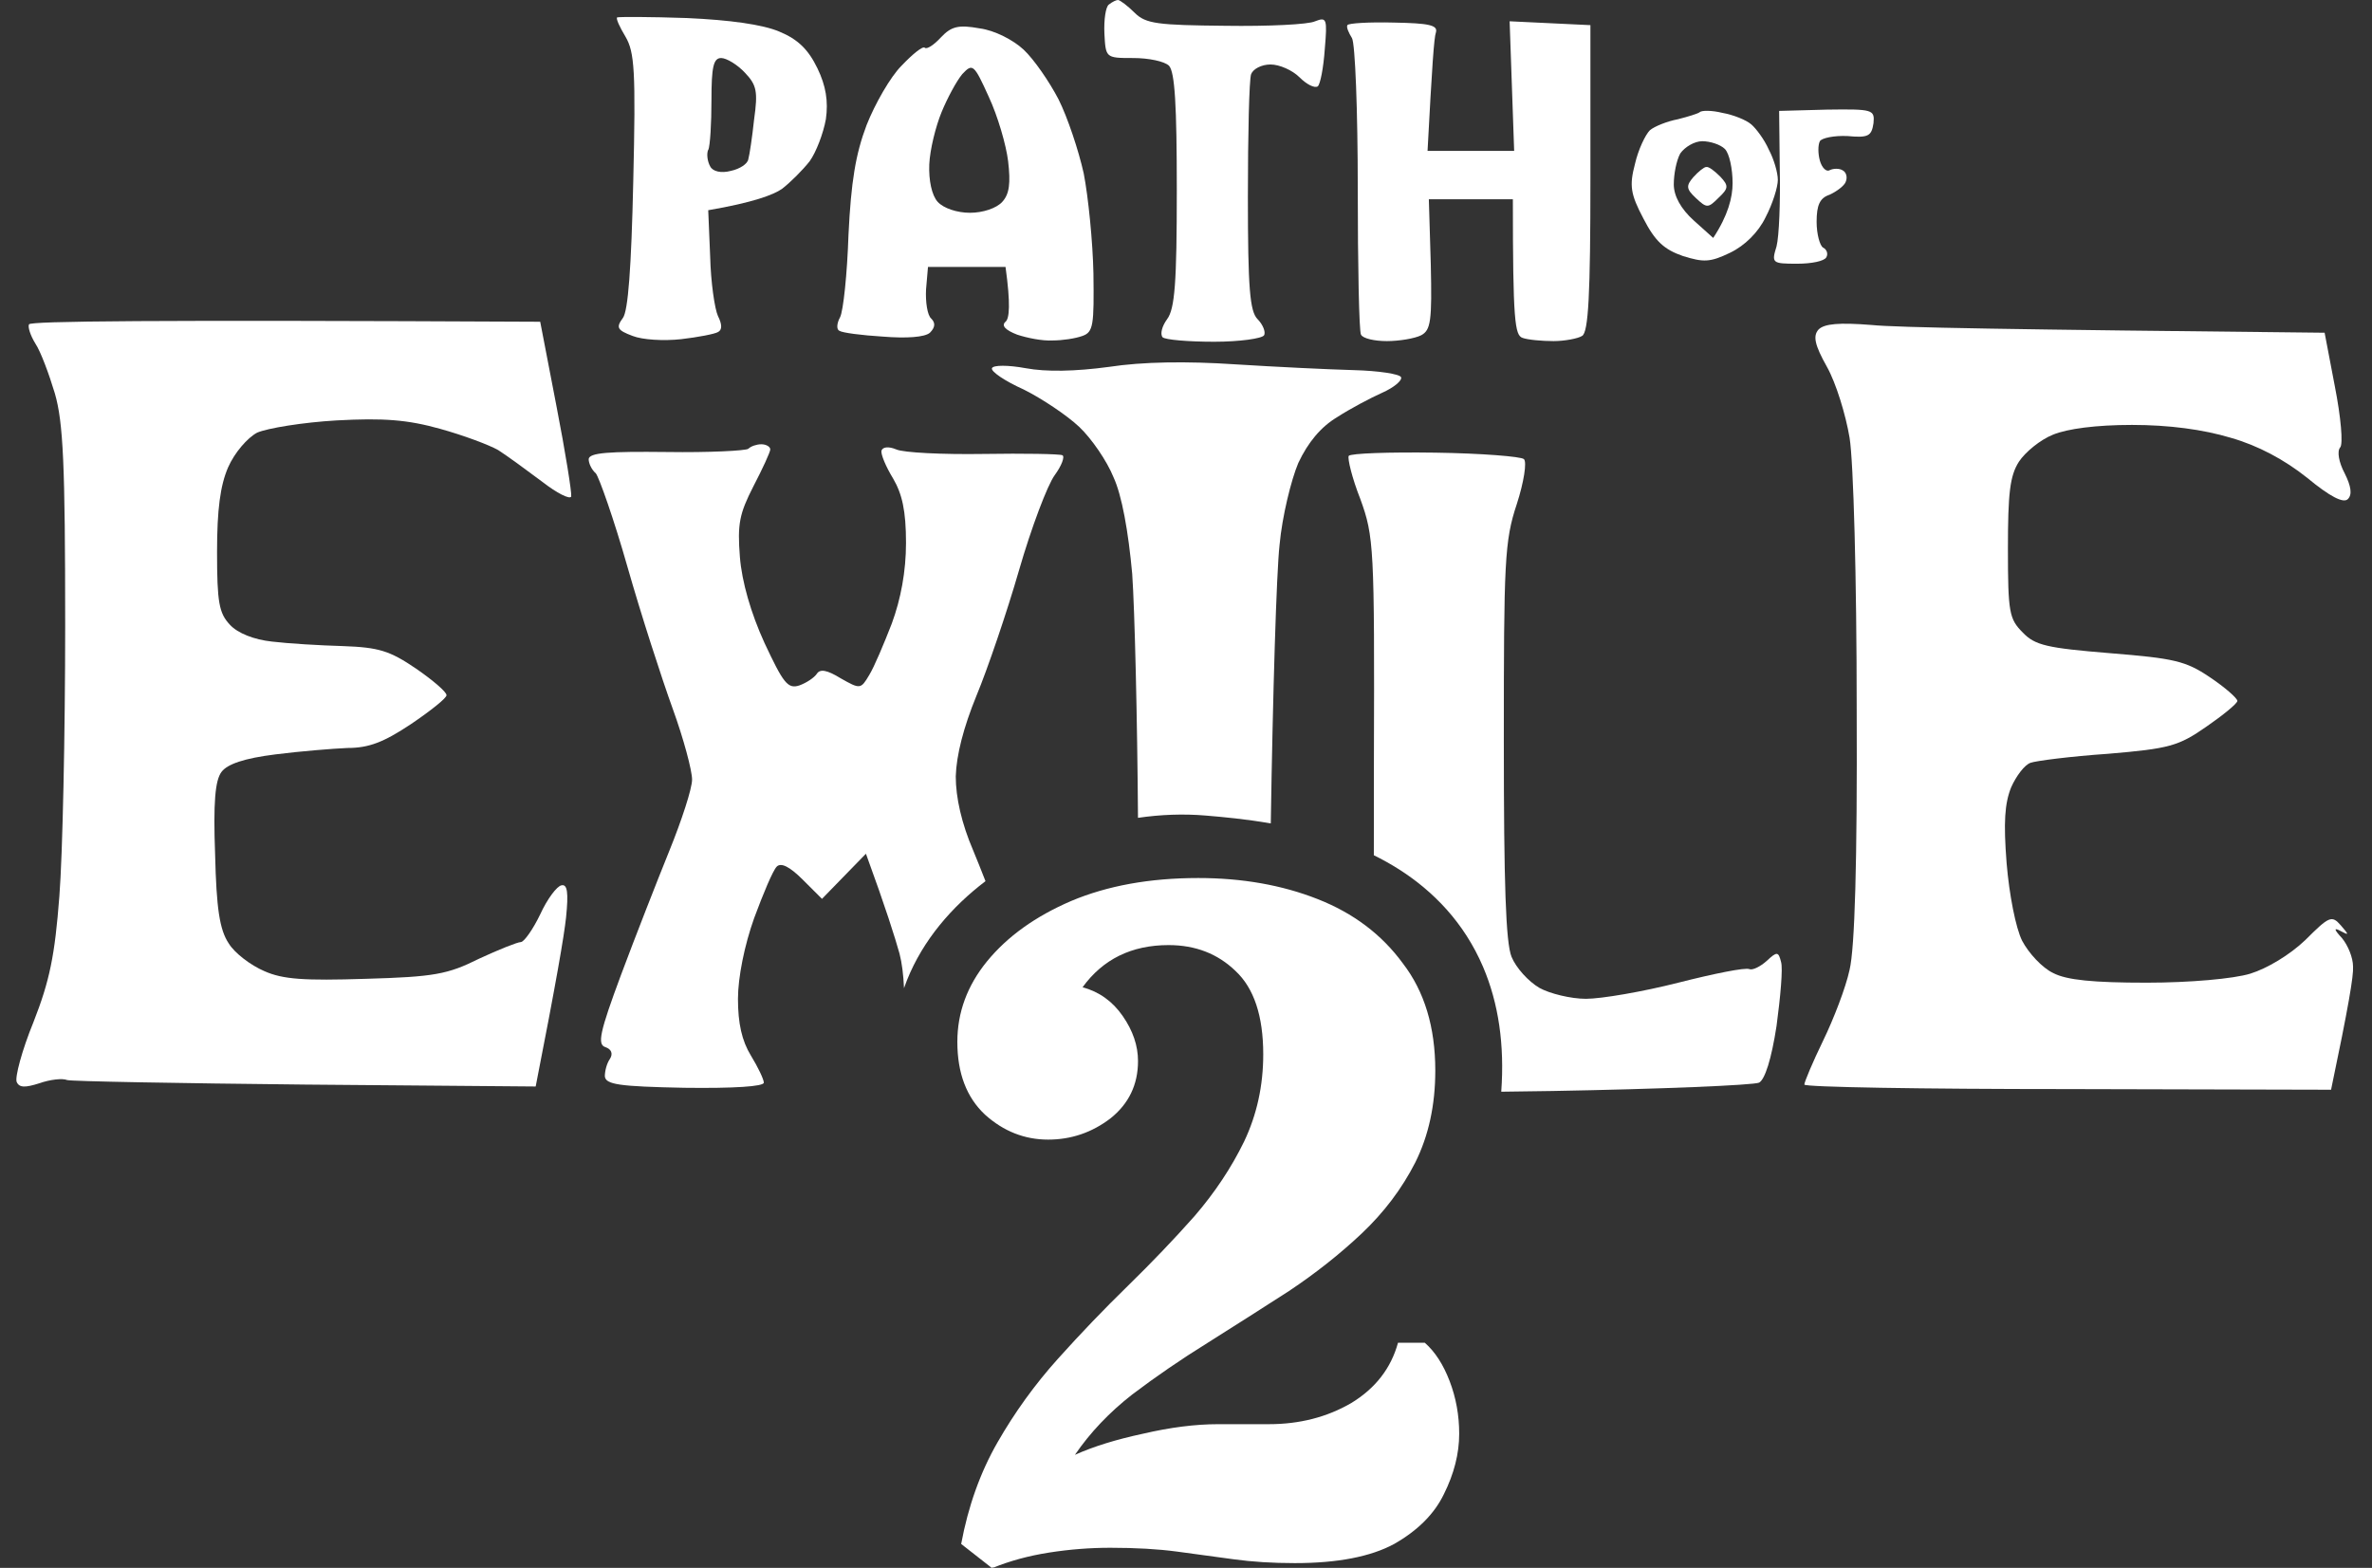
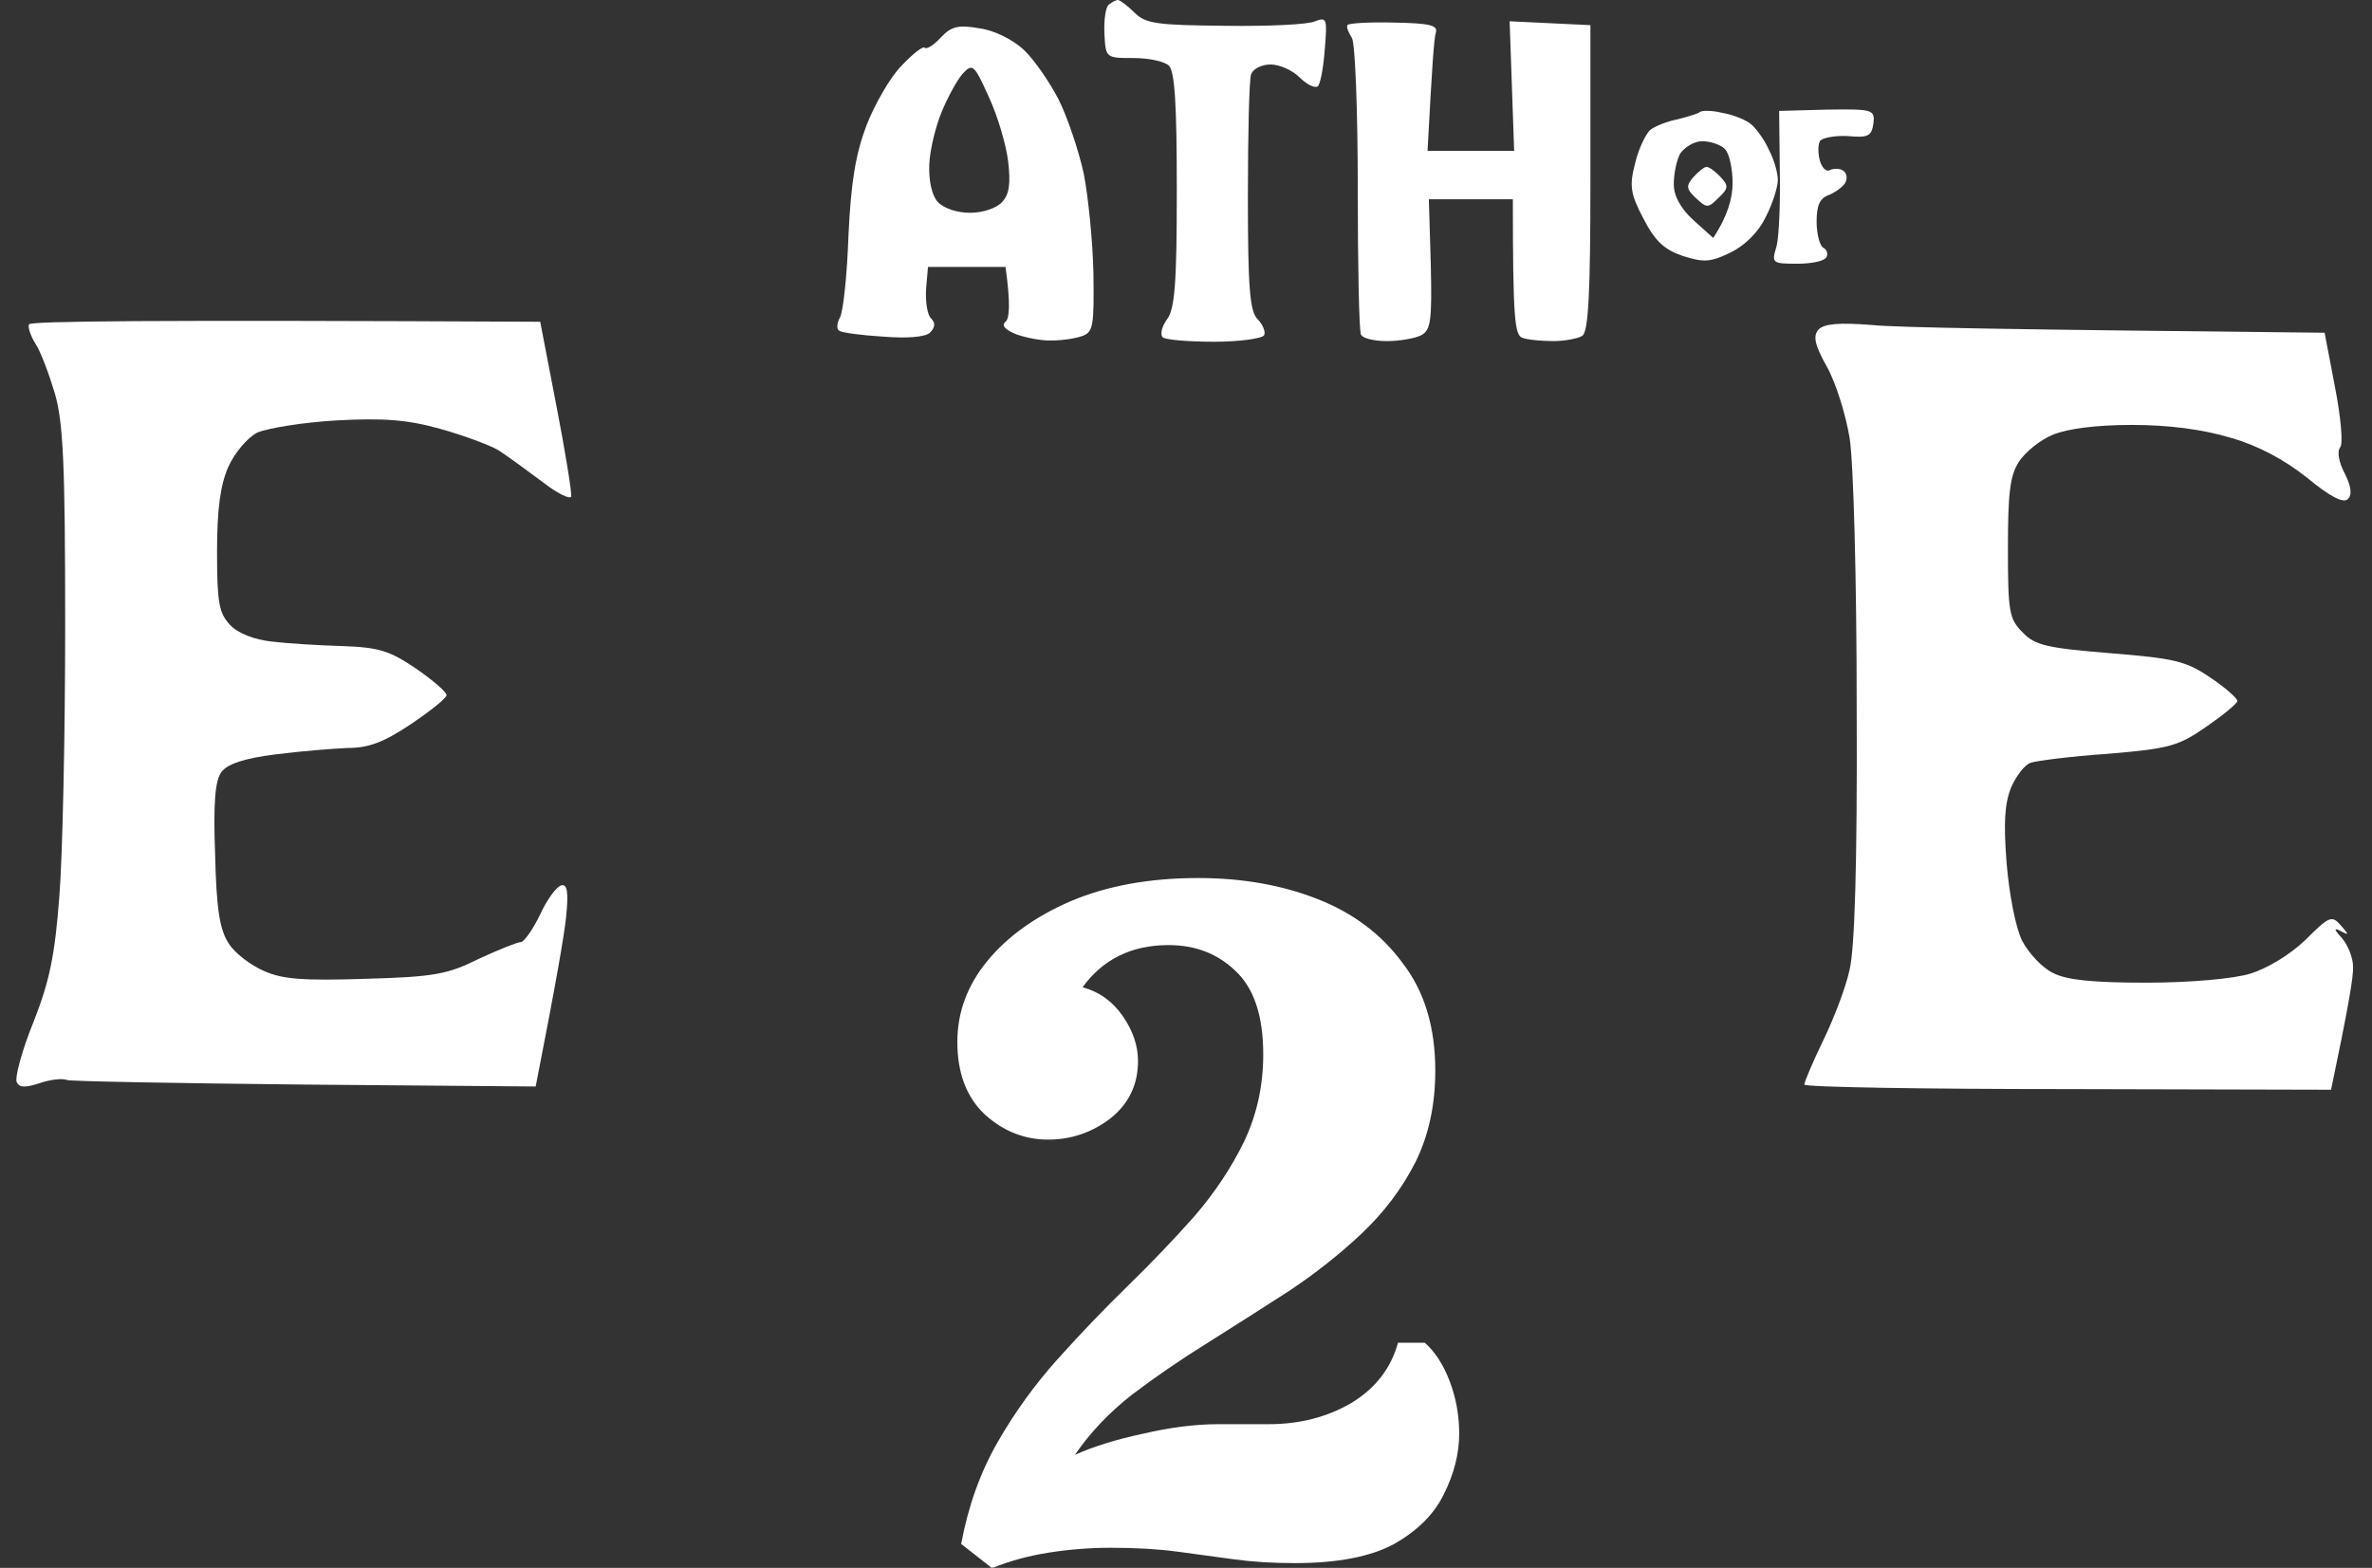
<svg xmlns="http://www.w3.org/2000/svg" width="121" height="80" viewBox="0 0 121 80" fill="none">
  <rect x="0" y="0" width="121" height="80" fill="#333333" stroke="none" />
  <path d="M50.591 80L49.031 78.778C49.389 76.855 50.006 75.127 50.884 73.596C51.762 72.064 52.786 70.646 53.956 69.342C55.126 68.038 56.313 66.8 57.516 65.627C58.751 64.421 59.889 63.231 60.929 62.058C61.969 60.852 62.814 59.581 63.465 58.244C64.115 56.876 64.44 55.393 64.44 53.796C64.44 51.84 63.968 50.422 63.026 49.542C62.115 48.662 60.978 48.222 59.612 48.222C57.727 48.222 56.264 48.939 55.224 50.373C56.069 50.602 56.752 51.09 57.272 51.84C57.792 52.59 58.052 53.356 58.052 54.138C58.052 55.344 57.581 56.322 56.638 57.071C55.695 57.788 54.639 58.147 53.468 58.147C52.266 58.147 51.193 57.723 50.25 56.876C49.307 55.996 48.836 54.757 48.836 53.16C48.836 51.661 49.34 50.292 50.348 49.053C51.388 47.782 52.818 46.756 54.639 45.973C56.492 45.191 58.653 44.8 61.124 44.8C63.367 44.8 65.399 45.158 67.219 45.876C69.04 46.593 70.486 47.684 71.559 49.151C72.664 50.585 73.217 52.41 73.217 54.627C73.217 56.387 72.876 57.951 72.193 59.32C71.51 60.656 70.6 61.862 69.462 62.938C68.357 63.981 67.122 64.959 65.756 65.871C64.391 66.751 63.009 67.631 61.612 68.511C60.246 69.359 58.962 70.239 57.759 71.151C56.589 72.064 55.614 73.09 54.834 74.231C55.776 73.807 56.93 73.449 58.296 73.156C59.694 72.83 60.978 72.667 62.148 72.667H64.732C66.293 72.667 67.691 72.308 68.926 71.591C70.161 70.841 70.958 69.815 71.315 68.511H72.68C73.201 68.967 73.623 69.619 73.948 70.467C74.273 71.314 74.436 72.21 74.436 73.156C74.436 74.166 74.176 75.193 73.656 76.236C73.168 77.246 72.323 78.093 71.12 78.778C69.917 79.43 68.227 79.756 66.049 79.756C64.911 79.756 63.871 79.69 62.928 79.56C61.985 79.43 61.026 79.299 60.051 79.169C59.076 79.038 57.938 78.973 56.638 78.973C55.598 78.973 54.557 79.055 53.517 79.218C52.477 79.381 51.518 79.641 50.64 80L50.689 79.951L50.591 80Z" fill="white" />
  <path d="M27.557 16.417L28.381 20.694C28.842 23.063 29.172 25.136 29.139 25.333C29.073 25.498 28.414 25.169 27.655 24.577C26.864 23.984 25.875 23.261 25.414 22.965C24.952 22.701 23.633 22.208 22.447 21.879C20.798 21.418 19.578 21.32 17.172 21.451C15.457 21.55 13.644 21.846 13.116 22.076C12.622 22.339 11.963 23.096 11.633 23.853C11.237 24.774 11.072 25.991 11.072 28.163C11.072 30.729 11.171 31.288 11.732 31.881C12.127 32.308 12.952 32.637 13.875 32.736C14.699 32.835 16.314 32.933 17.501 32.966C19.314 33.032 19.875 33.197 21.227 34.118C22.084 34.71 22.776 35.302 22.776 35.467C22.809 35.598 21.985 36.256 20.963 36.947C19.578 37.868 18.82 38.164 17.732 38.164C16.974 38.197 15.325 38.329 14.04 38.493C12.457 38.691 11.6 38.987 11.303 39.382C10.973 39.809 10.875 40.961 10.973 43.593C11.039 46.357 11.204 47.442 11.666 48.133C11.963 48.627 12.787 49.252 13.479 49.548C14.435 49.976 15.523 50.042 18.655 49.943C22.15 49.844 22.842 49.713 24.425 48.923C25.414 48.462 26.403 48.068 26.568 48.068C26.732 48.068 27.194 47.41 27.557 46.653C27.919 45.863 28.414 45.205 28.645 45.172C28.941 45.106 29.007 45.534 28.875 46.817C28.776 47.739 28.381 50.075 27.326 55.437L15.556 55.339C9.094 55.273 3.621 55.174 3.424 55.108C3.193 55.01 2.566 55.075 2.006 55.273C1.281 55.503 0.984 55.503 0.852 55.207C0.753 54.977 1.116 53.595 1.709 52.147C2.534 50.042 2.797 48.758 3.028 45.732C3.193 43.659 3.325 37.441 3.325 31.913C3.325 23.688 3.226 21.55 2.797 20.069C2.501 19.082 2.072 17.931 1.808 17.536C1.544 17.108 1.413 16.68 1.479 16.549C1.544 16.384 7.446 16.319 27.557 16.417Z" fill="white" />
-   <path d="M52.316 18.786C53.371 18.983 54.855 18.951 56.569 18.72C58.283 18.457 60.525 18.424 62.998 18.589C65.075 18.72 67.811 18.852 69.064 18.885C70.317 18.918 71.405 19.082 71.471 19.247C71.537 19.411 71.108 19.773 70.515 20.036C69.921 20.3 68.866 20.859 68.207 21.287C67.383 21.78 66.723 22.57 66.229 23.622C65.866 24.478 65.404 26.353 65.273 27.801C65.115 29.184 64.927 35.461 64.825 42.014C63.556 41.794 62.401 41.687 61.502 41.612C60.358 41.516 59.196 41.562 58.051 41.729C58.016 36.718 57.886 31.162 57.756 29.281C57.558 27.11 57.228 25.267 56.8 24.346C56.47 23.524 55.679 22.372 55.052 21.78C54.426 21.188 53.14 20.332 52.217 19.872C51.261 19.444 50.536 18.951 50.602 18.786C50.667 18.622 51.426 18.622 52.316 18.786Z" fill="white" />
-   <path d="M50.272 44.96C50.029 44.339 49.811 43.793 49.645 43.396C49.052 42.014 48.755 40.698 48.755 39.612C48.788 38.526 49.151 37.112 49.81 35.5C50.371 34.151 51.36 31.255 51.986 29.084C52.613 26.913 53.437 24.741 53.8 24.248C54.162 23.754 54.327 23.294 54.195 23.228C54.063 23.162 52.25 23.129 50.173 23.162C48.063 23.195 46.085 23.096 45.722 22.932C45.327 22.767 45.03 22.8 44.964 22.997C44.931 23.195 45.195 23.82 45.557 24.412C46.019 25.202 46.217 26.057 46.217 27.702C46.217 29.15 45.953 30.564 45.492 31.815C45.096 32.835 44.601 34.019 44.338 34.447C43.909 35.171 43.876 35.171 42.887 34.611C42.195 34.184 41.832 34.118 41.667 34.381C41.535 34.578 41.14 34.842 40.777 34.973C40.184 35.171 39.953 34.842 38.997 32.802C38.304 31.288 37.843 29.676 37.744 28.426C37.612 26.748 37.711 26.222 38.436 24.807C38.898 23.919 39.293 23.063 39.293 22.932C39.293 22.8 39.096 22.668 38.832 22.668C38.601 22.668 38.304 22.767 38.172 22.899C38.041 22.997 36.161 23.096 34.018 23.063C31.051 23.03 30.062 23.096 30.029 23.425C30.029 23.655 30.194 23.984 30.392 24.149C30.557 24.346 31.315 26.485 32.007 28.919C32.7 31.354 33.755 34.611 34.315 36.158C34.876 37.704 35.304 39.316 35.304 39.777C35.304 40.237 34.777 41.849 34.15 43.396C33.524 44.942 32.403 47.804 31.678 49.745C30.59 52.674 30.458 53.299 30.886 53.43C31.183 53.529 31.282 53.759 31.117 54.023C30.952 54.253 30.854 54.648 30.854 54.911C30.886 55.339 31.579 55.437 34.909 55.503C37.447 55.536 38.964 55.437 38.964 55.24C38.964 55.075 38.667 54.45 38.304 53.858C37.843 53.101 37.645 52.213 37.645 50.963C37.645 49.877 37.975 48.232 38.469 46.85C38.931 45.6 39.425 44.416 39.623 44.218C39.843 43.999 40.282 44.218 40.942 44.876L41.931 45.863L44.173 43.56C45.195 46.357 45.656 47.837 45.887 48.66C46.01 49.132 46.086 49.753 46.115 50.419C46.162 50.284 46.212 50.148 46.267 50.012C47.088 47.959 48.555 46.265 50.272 44.96Z" fill="white" />
-   <path d="M76.581 55.703C77.418 55.695 78.291 55.684 79.185 55.667C84.691 55.569 89.439 55.371 89.735 55.24C90.032 55.075 90.362 54.055 90.625 52.345C90.823 50.864 90.955 49.416 90.856 49.087C90.724 48.561 90.658 48.528 90.131 49.022C89.801 49.318 89.406 49.515 89.241 49.449C89.043 49.351 87.427 49.68 85.614 50.14C83.801 50.601 81.691 50.963 80.9 50.963C80.141 50.963 79.053 50.7 78.526 50.404C77.965 50.075 77.339 49.384 77.108 48.824C76.811 48.1 76.713 45.106 76.713 37.803C76.713 28.689 76.746 27.604 77.372 25.728C77.735 24.61 77.9 23.557 77.735 23.425C77.603 23.294 75.559 23.129 73.218 23.096C70.877 23.063 68.899 23.129 68.8 23.261C68.734 23.392 68.965 24.379 69.394 25.465C70.086 27.373 70.119 27.9 70.086 38.79C70.086 40.706 70.086 42.301 70.082 43.638C70.514 43.851 70.939 44.087 71.351 44.348C73.104 45.461 74.685 47.067 75.655 49.337C76.445 51.19 76.756 53.313 76.581 55.703Z" fill="white" />
  <path d="M57.03 0C57.129 0 57.525 0.296 57.888 0.658C58.448 1.217 59.075 1.283 62.503 1.316C64.679 1.349 66.756 1.25 67.086 1.086C67.679 0.855 67.712 0.954 67.58 2.5C67.514 3.455 67.35 4.31 67.218 4.409C67.053 4.507 66.657 4.31 66.295 3.948C65.932 3.586 65.273 3.29 64.811 3.29C64.35 3.29 63.921 3.52 63.822 3.784C63.723 4.047 63.657 6.876 63.657 10.035C63.657 14.707 63.756 15.891 64.152 16.286C64.415 16.549 64.58 16.944 64.481 17.108C64.382 17.273 63.228 17.437 61.943 17.437C60.624 17.437 59.437 17.338 59.305 17.207C59.173 17.042 59.272 16.648 59.536 16.286C59.932 15.759 60.031 14.41 60.031 9.706C60.031 5.363 59.932 3.685 59.635 3.356C59.404 3.126 58.58 2.961 57.822 2.961C57.083 2.961 56.729 2.961 56.55 2.784C56.386 2.622 56.37 2.31 56.338 1.711C56.305 1.02 56.404 0.329 56.569 0.23C56.734 0.099 56.931 0 57.03 0Z" fill="white" />
-   <path fill-rule="evenodd" clip-rule="evenodd" d="M35.041 0.921C37.249 1.02 38.898 1.25 39.755 1.612C40.711 2.007 41.239 2.533 41.7 3.487C42.129 4.376 42.261 5.165 42.129 6.087C41.997 6.81 41.634 7.764 41.304 8.225C40.942 8.686 40.315 9.311 39.887 9.64C39.458 9.936 38.436 10.331 36.128 10.726L36.227 13.094C36.26 14.41 36.458 15.759 36.623 16.121C36.843 16.56 36.843 16.834 36.623 16.944C36.458 17.042 35.601 17.207 34.744 17.306C33.854 17.404 32.766 17.338 32.271 17.141C31.48 16.845 31.414 16.713 31.777 16.22C32.04 15.858 32.205 13.687 32.304 9.245C32.436 3.619 32.37 2.665 31.909 1.875C31.612 1.382 31.414 0.954 31.48 0.888C31.579 0.855 33.161 0.855 35.041 0.921ZM36.128 7.633C36.029 7.863 36.096 8.258 36.227 8.488C36.359 8.752 36.788 8.85 37.282 8.719C37.744 8.62 38.139 8.357 38.172 8.126C38.238 7.896 38.37 7.008 38.469 6.087C38.667 4.672 38.601 4.343 38.008 3.718C37.612 3.29 37.051 2.961 36.788 2.961C36.392 2.961 36.293 3.422 36.293 5.1C36.293 6.284 36.227 7.436 36.128 7.666V7.633Z" fill="white" />
  <path d="M71.108 1.152C72.888 1.184 73.35 1.283 73.251 1.645C73.152 1.908 73.053 3.356 72.822 7.699H77.24L77.009 1.086L81.13 1.283V9.113C81.13 15.003 81.031 16.977 80.702 17.141C80.504 17.273 79.812 17.404 79.251 17.404C78.658 17.404 77.933 17.338 77.669 17.24C77.273 17.108 77.174 16.384 77.174 10.166H72.888L72.987 13.489C73.053 16.384 72.987 16.845 72.493 17.108C72.163 17.273 71.372 17.404 70.745 17.404C70.119 17.404 69.525 17.273 69.427 17.075C69.328 16.911 69.262 13.522 69.262 9.607C69.262 5.659 69.13 2.204 68.965 1.941C68.8 1.678 68.668 1.382 68.734 1.283C68.767 1.184 69.855 1.119 71.108 1.152Z" fill="white" />
  <path fill-rule="evenodd" clip-rule="evenodd" d="M49.975 1.448C50.733 1.546 51.69 2.04 52.217 2.533C52.745 3.027 53.536 4.178 53.997 5.067C54.459 5.988 55.019 7.666 55.283 8.85C55.514 10.035 55.745 12.338 55.778 13.95C55.811 16.582 55.778 16.944 55.217 17.141C54.855 17.273 54.195 17.371 53.701 17.371C53.173 17.404 52.382 17.24 51.887 17.075C51.294 16.845 51.063 16.615 51.294 16.417C51.492 16.253 51.558 15.529 51.294 13.621H47.338L47.239 14.772C47.206 15.397 47.305 16.088 47.503 16.253C47.733 16.483 47.7 16.713 47.437 16.977C47.173 17.207 46.25 17.273 45.03 17.174C43.942 17.108 42.953 16.977 42.821 16.878C42.656 16.812 42.689 16.483 42.854 16.187C43.019 15.858 43.217 13.983 43.283 11.976C43.414 9.278 43.645 7.863 44.206 6.383C44.634 5.297 45.425 3.915 45.986 3.356C46.547 2.764 47.074 2.336 47.173 2.435C47.272 2.533 47.634 2.303 47.997 1.908C48.525 1.349 48.887 1.25 49.975 1.448ZM48.03 5.725C47.733 6.448 47.437 7.633 47.404 8.39C47.371 9.212 47.535 9.969 47.832 10.298C48.129 10.627 48.821 10.857 49.481 10.857C50.14 10.857 50.832 10.627 51.129 10.298C51.492 9.903 51.558 9.344 51.426 8.225C51.327 7.403 50.898 5.922 50.437 4.935C49.678 3.257 49.612 3.224 49.085 3.784C48.788 4.145 48.327 5.001 48.03 5.725Z" fill="white" />
  <path d="M87.032 8.521C87.164 8.488 87.46 8.719 87.757 9.015C88.186 9.475 88.186 9.607 87.658 10.1C87.131 10.627 87.065 10.627 86.504 10.1C86.01 9.64 86.01 9.475 86.372 9.048C86.636 8.752 86.933 8.521 87.032 8.521Z" fill="white" />
  <path fill-rule="evenodd" clip-rule="evenodd" d="M87.856 5.758C88.416 5.856 89.076 6.119 89.34 6.35C89.57 6.547 89.999 7.106 90.23 7.633C90.493 8.126 90.691 8.817 90.691 9.179C90.691 9.541 90.427 10.396 90.065 11.087C89.702 11.844 89.01 12.535 88.252 12.897C87.23 13.39 86.9 13.39 85.845 13.062C84.889 12.732 84.427 12.305 83.834 11.153C83.174 9.903 83.109 9.475 83.405 8.357C83.57 7.633 83.933 6.876 84.163 6.646C84.394 6.448 85.054 6.185 85.581 6.087C86.109 5.955 86.636 5.79 86.702 5.725C86.801 5.626 87.329 5.626 87.856 5.758ZM85.383 9.41C85.383 10.002 85.746 10.66 86.405 11.252L87.394 12.14C88.153 10.989 88.383 10.068 88.383 9.344C88.383 8.62 88.219 7.83 87.988 7.6C87.757 7.37 87.23 7.205 86.834 7.205C86.438 7.205 85.944 7.501 85.713 7.83C85.515 8.192 85.383 8.883 85.383 9.41Z" fill="white" />
  <path d="M90.757 5.659L93.197 5.593C95.538 5.56 95.637 5.593 95.571 6.284C95.472 6.942 95.307 7.041 94.252 6.942C93.559 6.909 92.933 7.041 92.834 7.205C92.735 7.403 92.735 7.83 92.834 8.192C92.933 8.554 93.164 8.784 93.329 8.686C93.527 8.587 93.823 8.587 93.988 8.686C94.186 8.784 94.252 9.048 94.153 9.278C94.087 9.475 93.691 9.771 93.329 9.936C92.834 10.1 92.669 10.462 92.669 11.318C92.669 11.943 92.834 12.535 92.999 12.634C93.197 12.732 93.263 12.963 93.164 13.127C93.065 13.325 92.406 13.456 91.68 13.456C90.395 13.456 90.362 13.423 90.625 12.568C90.757 12.042 90.823 10.298 90.79 8.653L90.757 5.659Z" fill="white" />
  <path d="M95.472 16.582C96.757 16.713 102.461 16.812 118.583 16.977L119.11 19.74C119.407 21.254 119.539 22.668 119.374 22.833C119.209 23.03 119.308 23.59 119.605 24.149C119.934 24.807 120 25.235 119.769 25.465C119.539 25.695 118.846 25.333 117.692 24.379C116.539 23.458 115.187 22.734 113.802 22.339C112.385 21.912 110.637 21.681 108.758 21.681C106.912 21.681 105.461 21.879 104.736 22.175C104.076 22.438 103.318 23.063 102.989 23.557C102.527 24.28 102.428 25.169 102.428 27.998C102.428 31.255 102.494 31.584 103.186 32.275C103.813 32.933 104.439 33.065 107.637 33.328C110.901 33.591 111.494 33.723 112.714 34.545C113.505 35.072 114.132 35.631 114.132 35.763C114.132 35.894 113.407 36.487 112.549 37.079C111.132 38.066 110.67 38.197 107.538 38.461C105.626 38.592 103.846 38.822 103.582 38.921C103.285 39.02 102.857 39.579 102.593 40.171C102.263 40.994 102.197 41.948 102.362 44.054C102.494 45.633 102.824 47.344 103.153 48.002C103.483 48.627 104.175 49.384 104.736 49.647C105.428 50.009 106.78 50.14 109.516 50.14C111.692 50.14 113.934 49.943 114.791 49.68C115.648 49.416 116.802 48.725 117.594 47.969C118.813 46.752 118.945 46.686 119.407 47.212C119.835 47.706 119.835 47.739 119.407 47.508C119.044 47.311 119.044 47.41 119.473 47.87C119.77 48.232 120.033 48.857 120.033 49.318C120.066 49.778 119.802 51.358 118.912 55.602L105.461 55.569C98.076 55.569 92.043 55.47 92.043 55.339C92.043 55.207 92.472 54.187 92.999 53.101C93.527 52.016 94.153 50.404 94.351 49.482C94.615 48.364 94.746 44.054 94.713 36.158C94.713 29.479 94.549 23.557 94.351 22.339C94.153 21.155 93.658 19.543 93.197 18.72C92.57 17.602 92.472 17.141 92.768 16.812C93.065 16.516 93.823 16.45 95.472 16.582Z" fill="white" />
</svg>